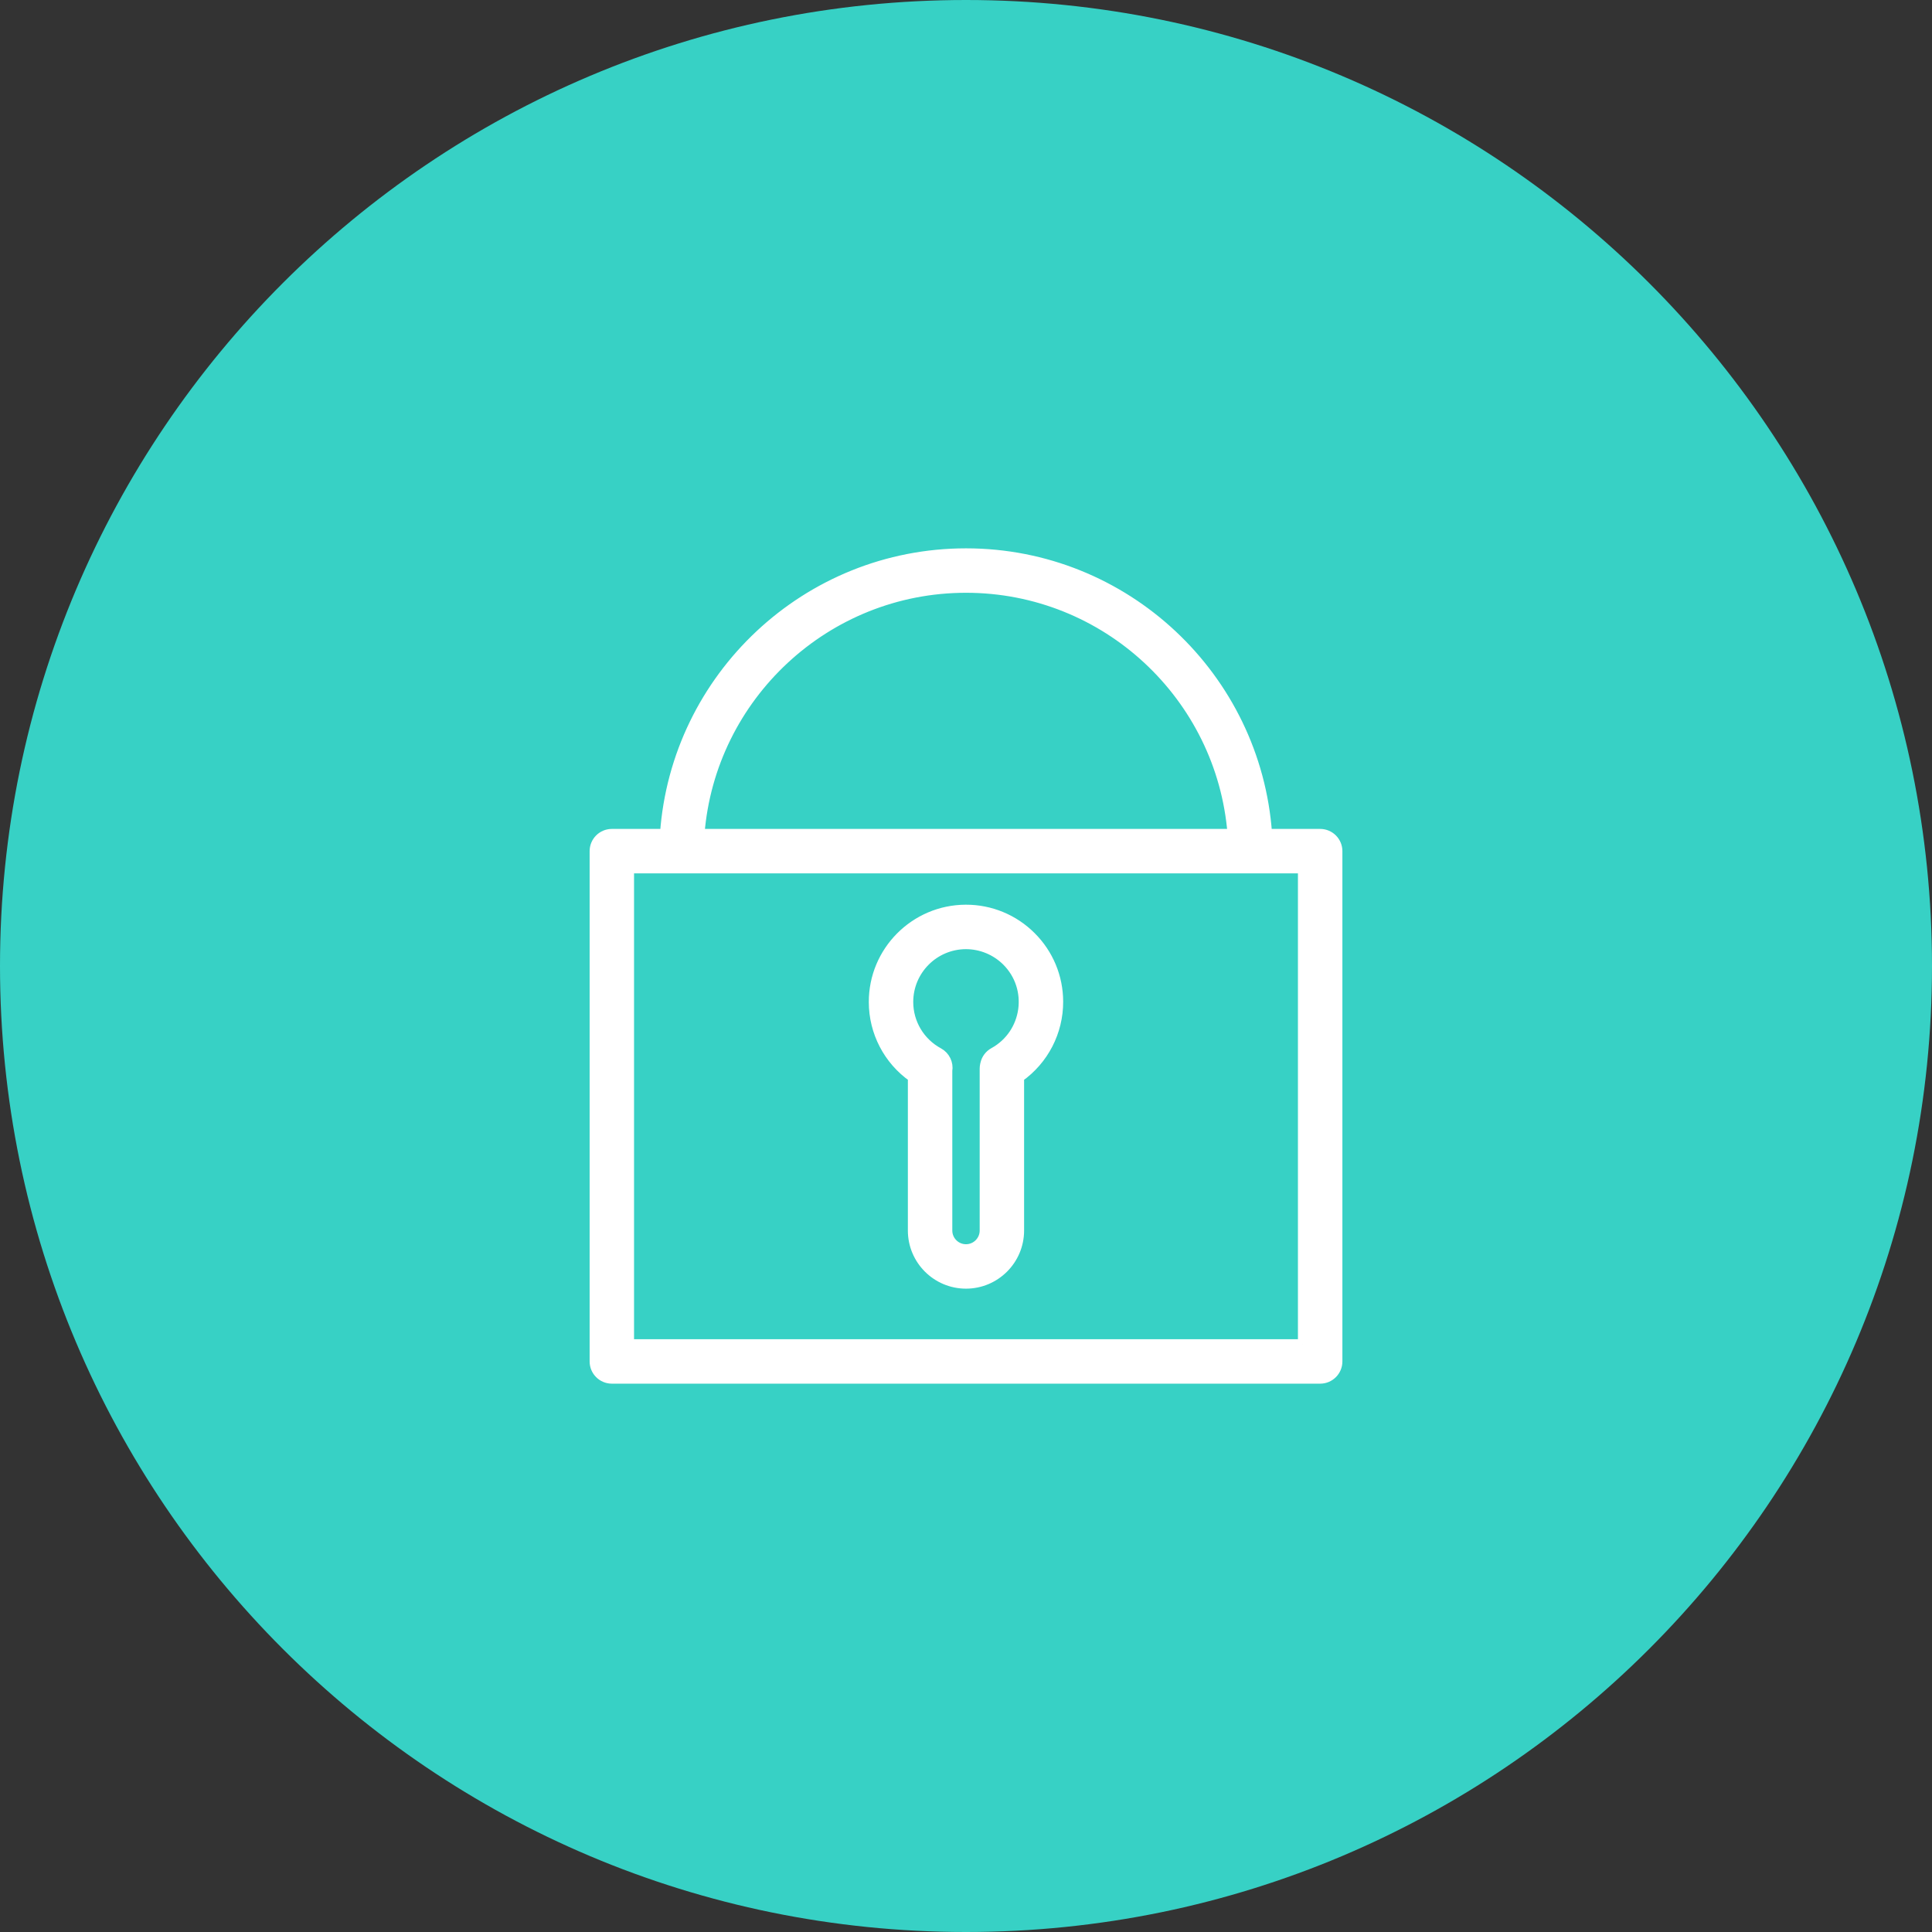
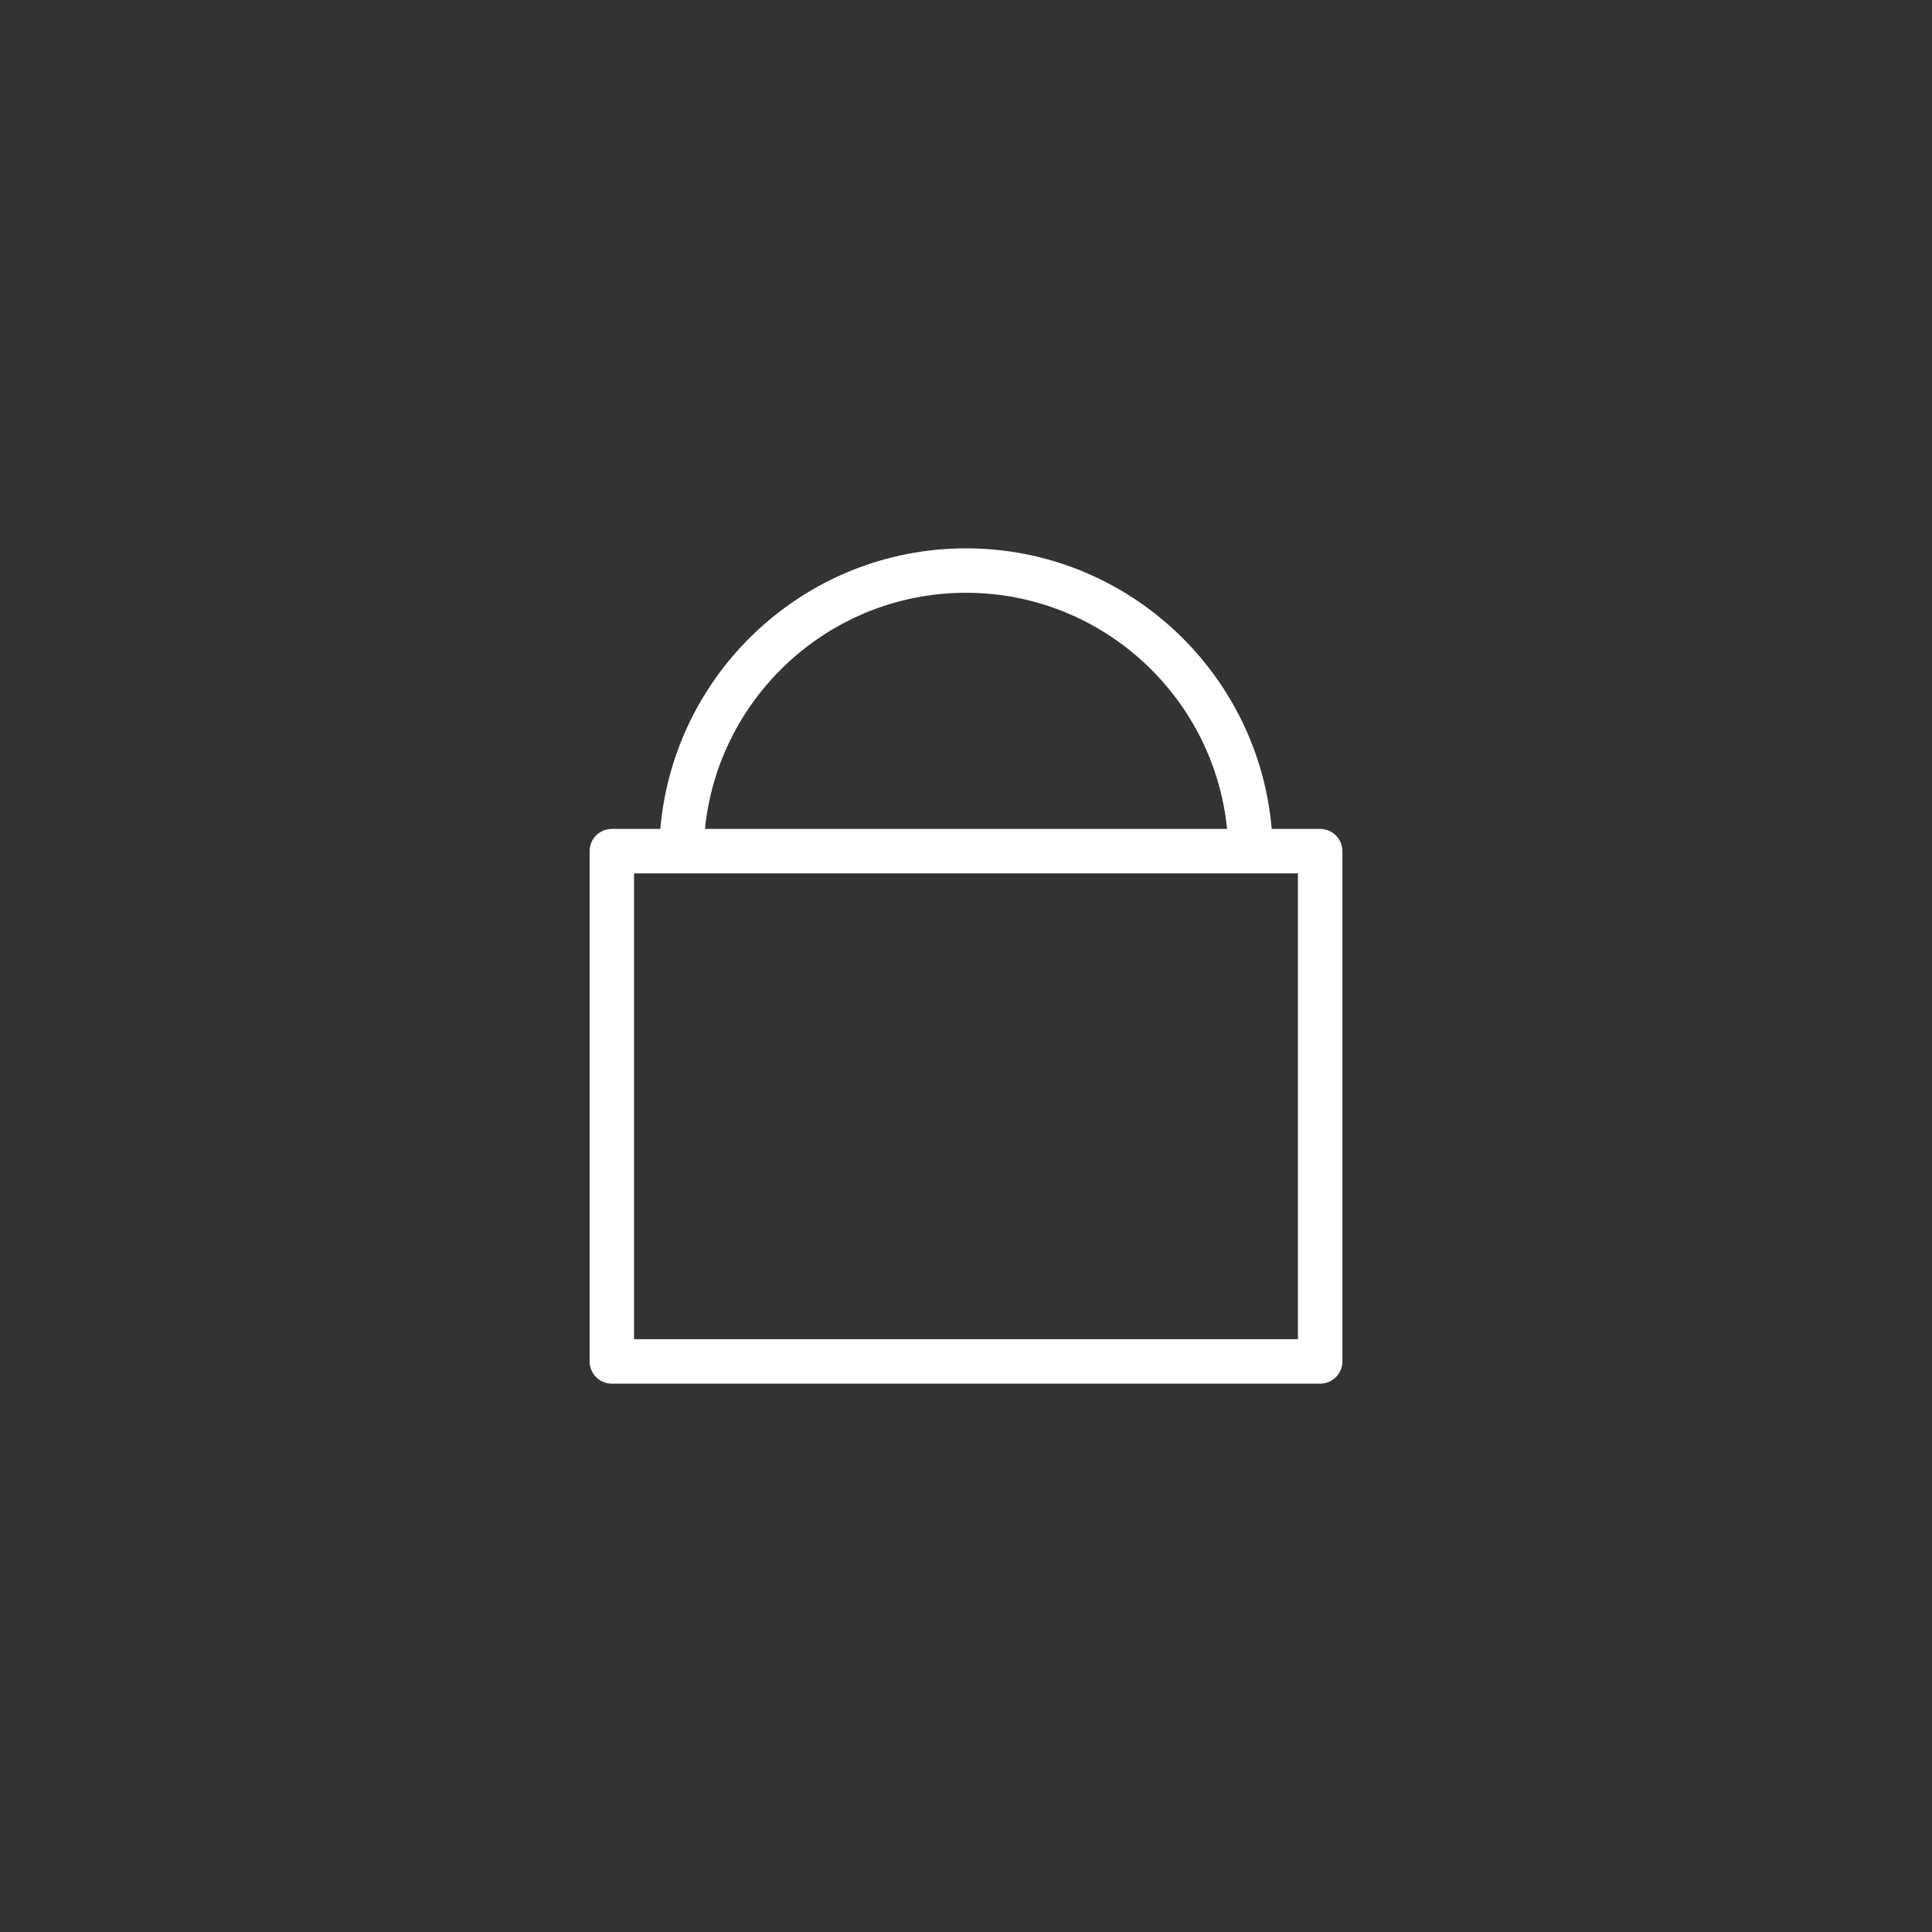
<svg xmlns="http://www.w3.org/2000/svg" viewBox="0 0 100.00 100.00" data-guides="{&quot;vertical&quot;:[],&quot;horizontal&quot;:[]}">
  <rect x="0" y="0" width="100.00" height="100.00" fill="#333333" stroke="none" />
-   <path color="rgb(51, 51, 51)" fill-rule="evenodd" fill="#37d1c5" x="0" y="0" width="100" height="100" rx="50" ry="50" id="tSvg7595182984" title="Rectangle 11" fill-opacity="1" stroke="none" stroke-opacity="1" d="M0 50C0 22.386 22.386 0 50 0H50C77.614 0 100 22.386 100 50H100C100 77.614 77.614 100 50 100H50C22.386 100 0 77.614 0 50Z" />
  <path fill="#ffffff" stroke="#ffffff" fill-opacity="1" stroke-width="0.5" stroke-opacity="1" color="rgb(51, 51, 51)" fill-rule="evenodd" id="tSvgaa5de14fb9" title="Path 18" d="M68.332 43.155C67.419 43.155 66.505 43.155 65.592 43.155C65.02 35.052 58.248 28.632 50.002 28.632C41.755 28.632 34.984 35.052 34.411 43.155C33.497 43.155 32.583 43.155 31.669 43.155C31.172 43.155 30.769 43.558 30.769 44.055C30.769 52.859 30.769 61.664 30.769 70.468C30.769 70.965 31.172 71.368 31.669 71.368C43.89 71.368 56.111 71.368 68.332 71.368C68.829 71.368 69.232 70.965 69.232 70.468C69.232 61.664 69.232 52.859 69.232 44.055C69.232 43.558 68.829 43.155 68.332 43.155ZM50.001 30.432C57.255 30.432 63.219 36.045 63.787 43.155C54.597 43.155 45.406 43.155 36.215 43.155C36.784 36.045 42.747 30.432 50.001 30.432ZM67.432 69.568C55.811 69.568 44.189 69.568 32.568 69.568C32.568 61.364 32.568 53.159 32.568 44.955C44.189 44.955 55.81 44.955 67.431 44.955C67.431 53.159 67.431 61.364 67.431 69.568C67.431 69.568 67.431 69.568 67.432 69.568Z" />
-   <path fill="#ffffff" stroke="#ffffff" fill-opacity="1" stroke-width="0.5" stroke-opacity="1" color="rgb(51, 51, 51)" fill-rule="evenodd" id="tSvg8e2cfefe27" title="Path 19" d="M49.997 47.077C49.993 47.077 49.989 47.077 49.984 47.077C47.35 47.086 45.211 49.237 45.219 51.871C45.221 53.42 45.975 54.87 47.241 55.762C47.241 58.406 47.241 61.049 47.241 63.692C47.242 65.215 48.476 66.449 49.999 66.451C51.522 66.449 52.756 65.215 52.757 63.692C52.757 61.049 52.757 58.406 52.757 55.764C54.03 54.865 54.784 53.403 54.779 51.846C54.779 50.577 54.272 49.361 53.37 48.469C52.475 47.575 51.262 47.074 49.997 47.077ZM51.436 54.471C51.208 54.596 51.046 54.813 50.991 55.067C50.986 55.087 50.982 55.107 50.978 55.126C50.965 55.189 50.958 55.254 50.958 55.318C50.958 58.109 50.958 60.901 50.958 63.692C50.958 64.221 50.528 64.651 49.999 64.651C49.471 64.651 49.041 64.221 49.041 63.692C49.041 60.936 49.041 58.179 49.041 55.423C49.106 55.042 48.921 54.663 48.582 54.48C47.621 53.961 47.021 52.959 47.019 51.867C47.017 50.222 48.346 48.886 49.991 48.878C50.781 48.878 51.539 49.19 52.101 49.746C53.51 51.148 53.177 53.511 51.436 54.471Z" />
  <defs />
</svg>